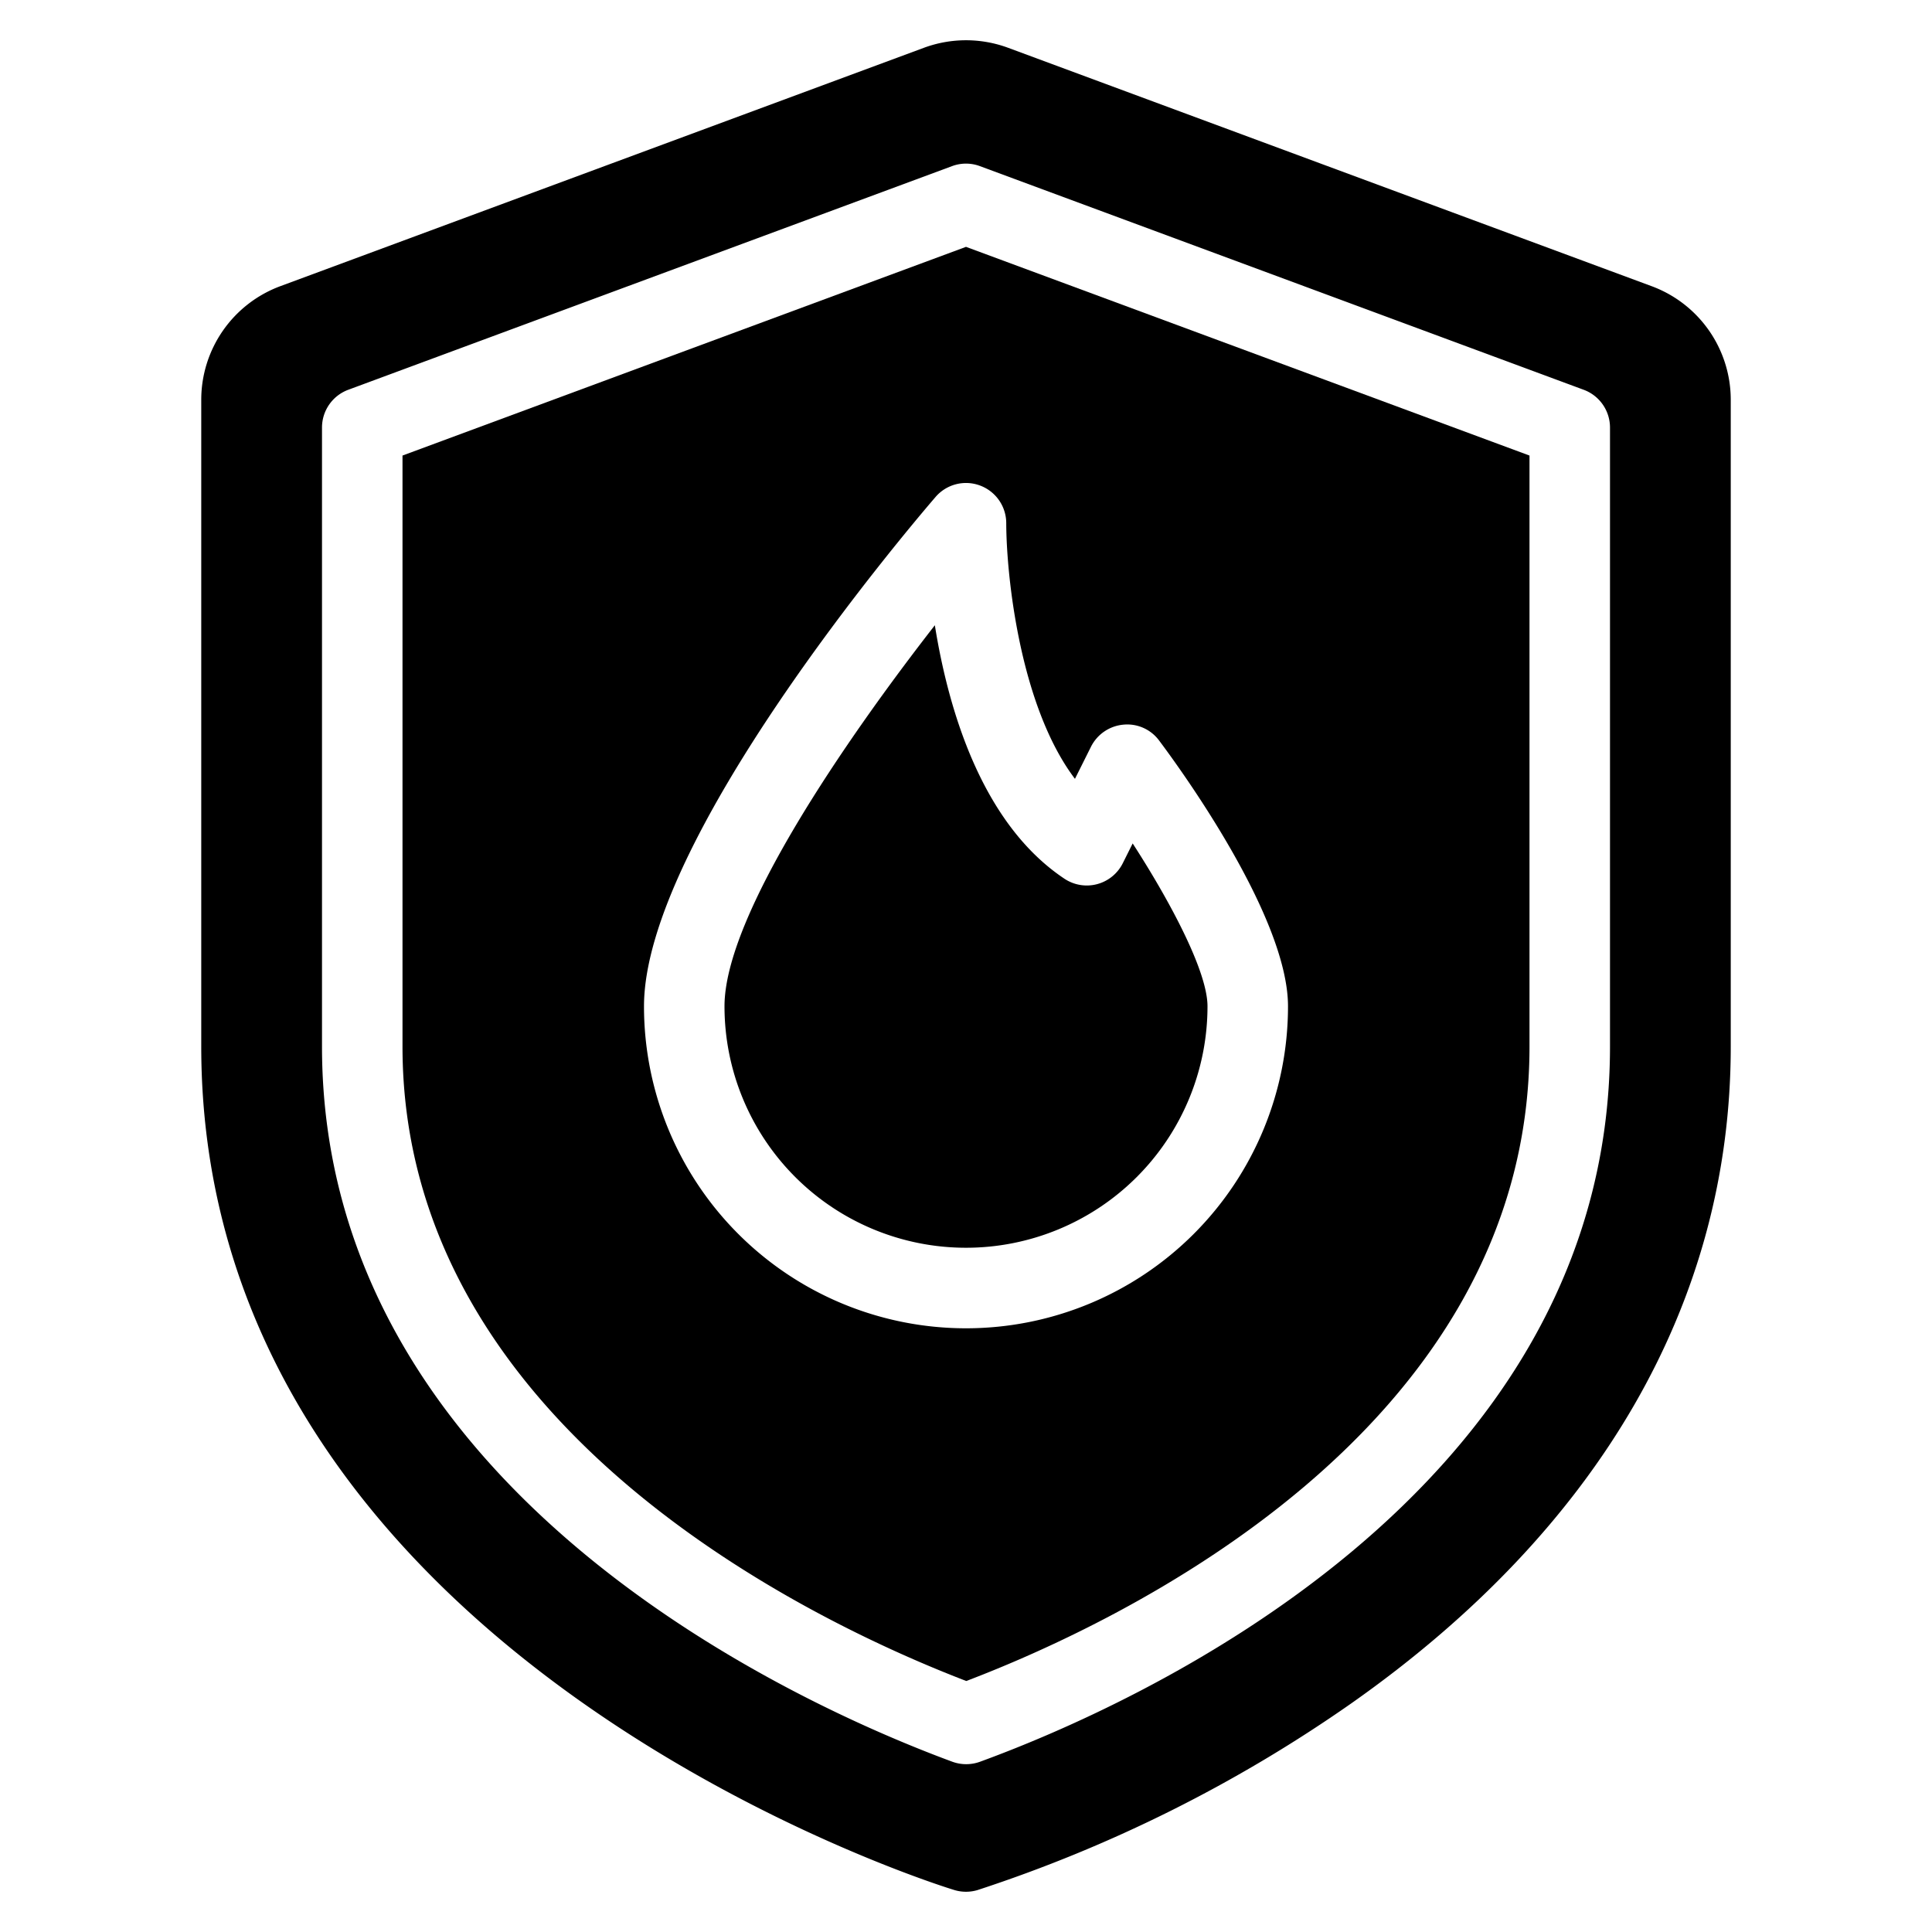
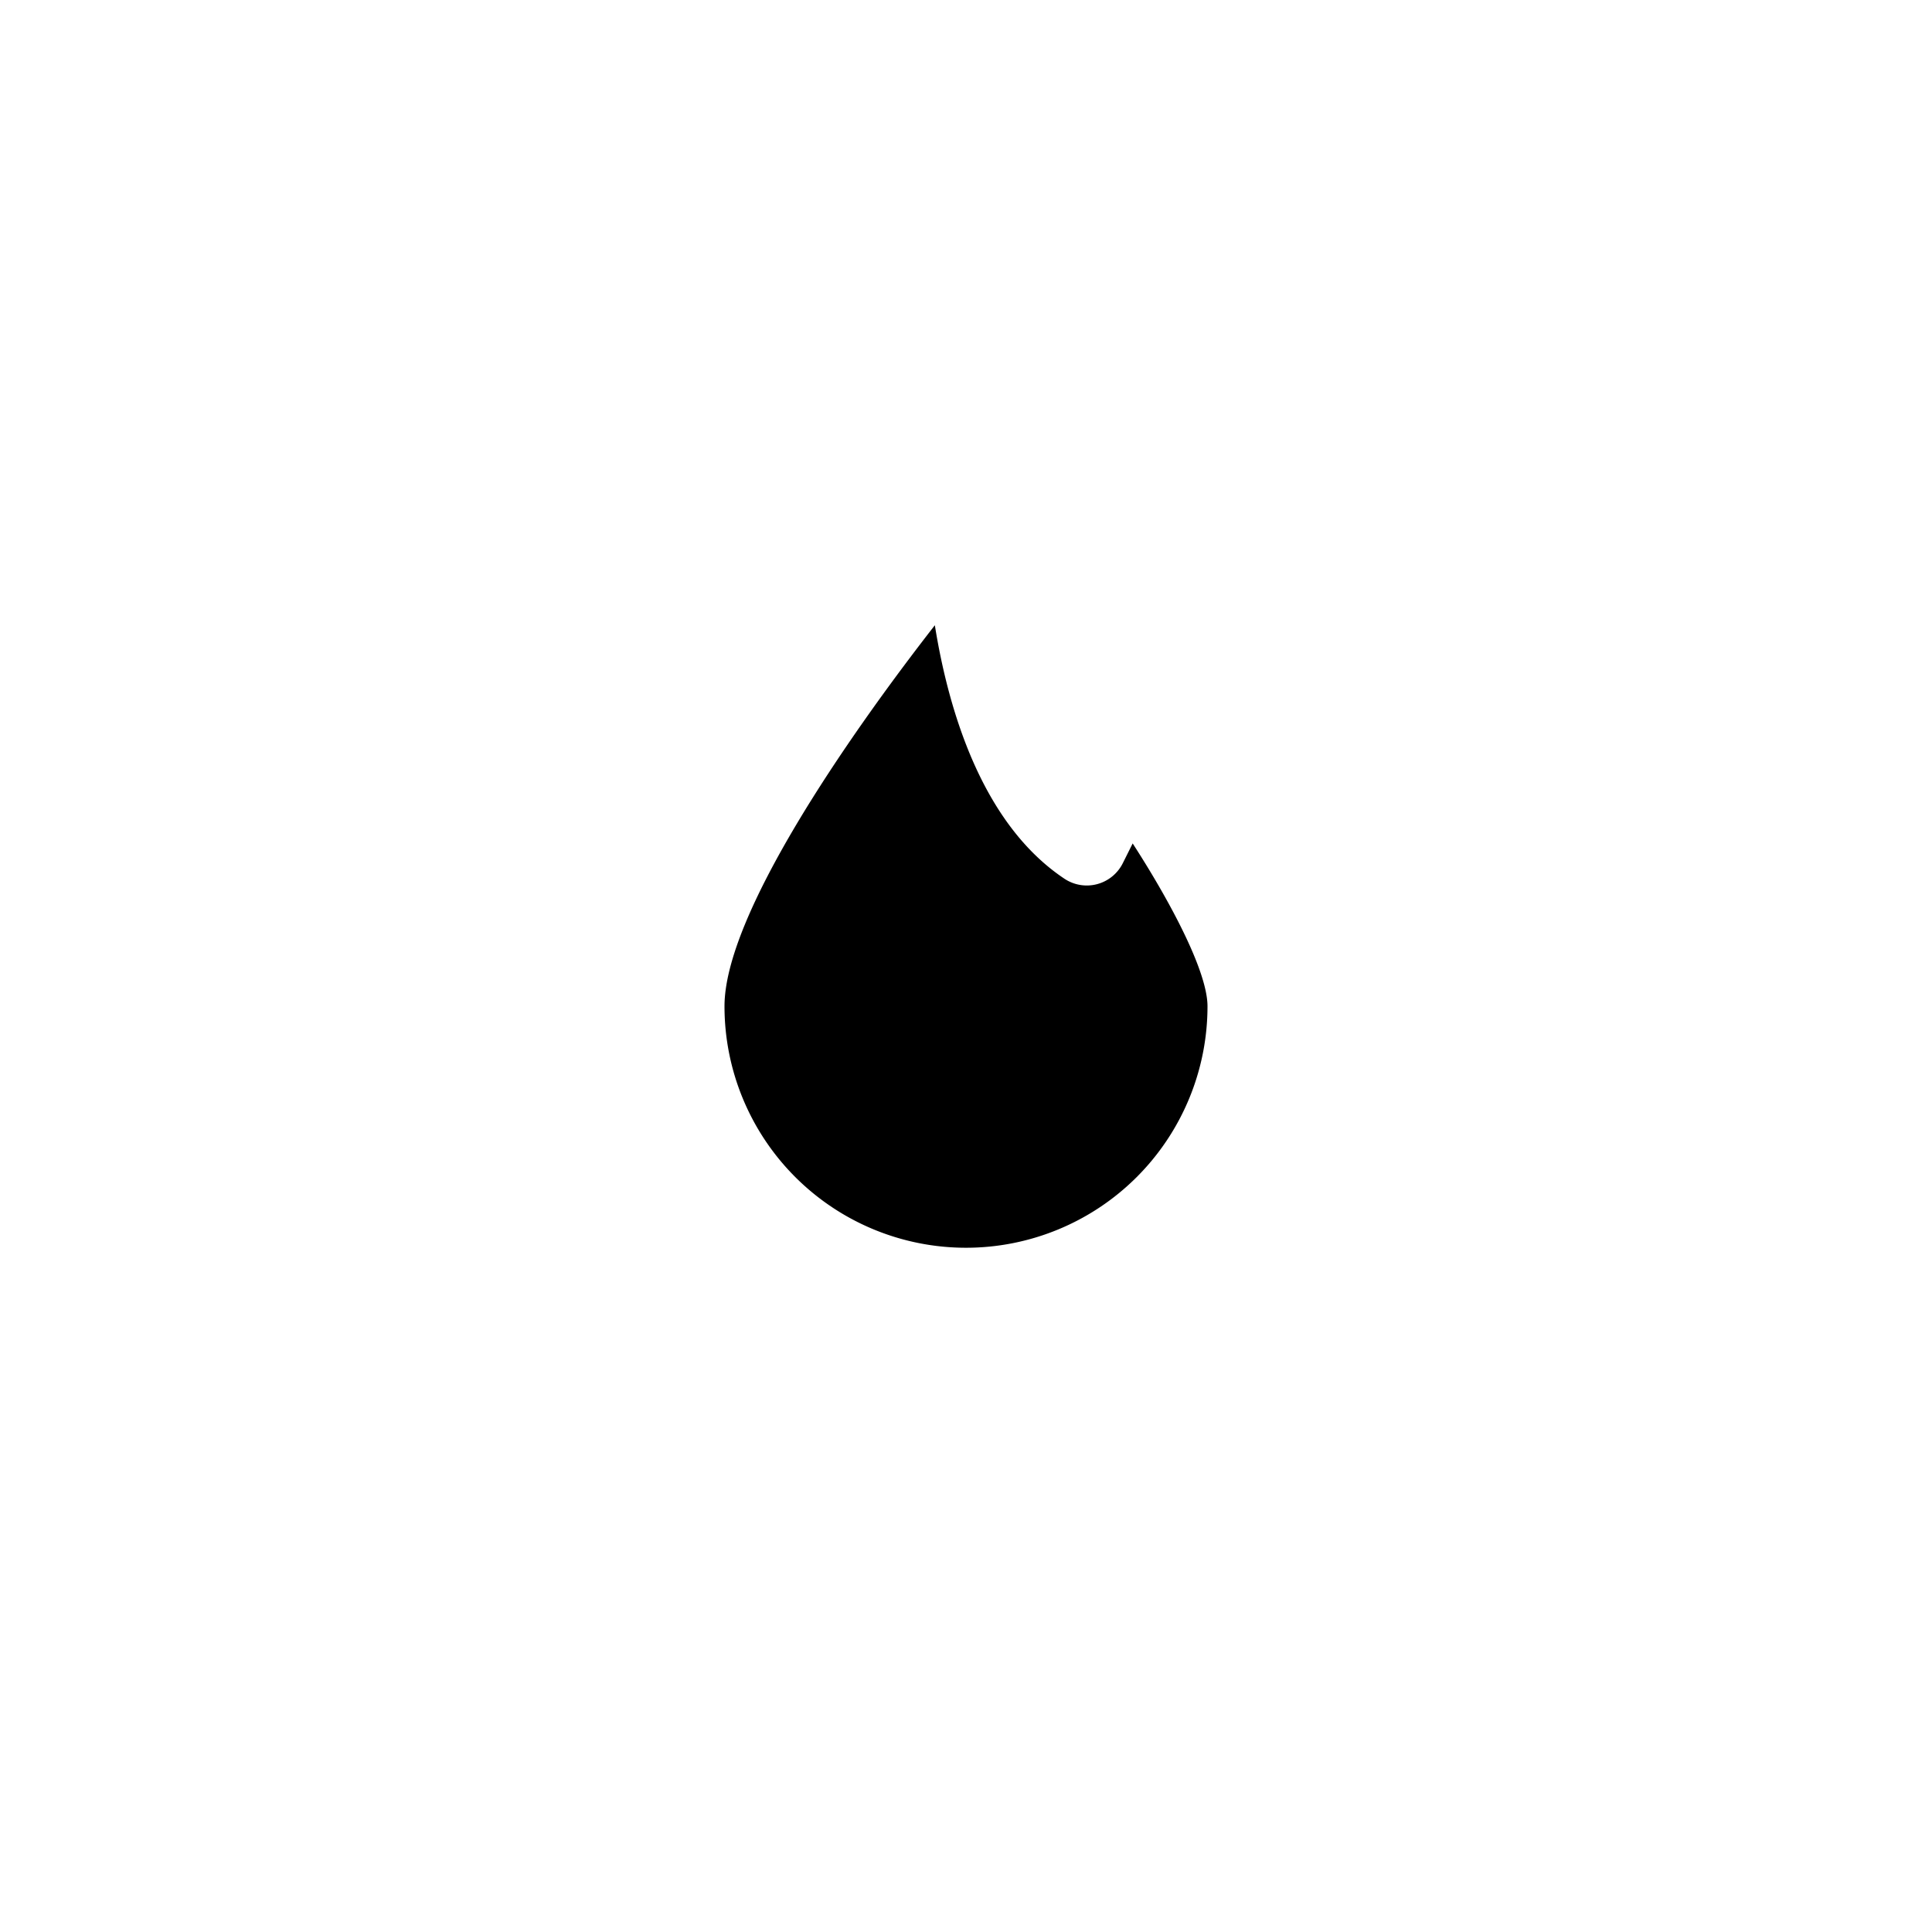
<svg xmlns="http://www.w3.org/2000/svg" viewBox="0 0 48 48" width="512" height="512">
  <g id="Firewall">
-     <path d="M41.042,7.113,25.04,1.185a3.017,3.017,0,0,0-2.082.001L6.959,7.112A3.011,3.011,0,0,0,5,9.926V26C5,41.237,23.528,46.903,23.716,46.959a1.005,1.005,0,0,0,.568,0,35.338,35.338,0,0,0,9.291-4.641C39.741,37.98,43,32.337,43,26V9.926A3.009,3.009,0,0,0,41.042,7.113ZM40,26c0,11.187-11.98,16.43-15.652,17.77a1.001,1.001,0,0,1-.689-.001C19.985,42.414,8,37.127,8,26V10.622a1.001,1.001,0,0,1,.652-.938l15-5.556a.991.991,0,0,1,.695,0l15,5.556A1.001,1.001,0,0,1,40,10.622Z" />
-     <path d="M10,11.318V26c0,9.52,10.296,14.339,14.007,15.764C27.715,40.353,38,35.573,38,26V11.318L24,6.133Zm14.347.744A1,1,0,0,1,25,12.999c.002,1.29.336,4.541,1.707,6.351l.398-.797a1.002,1.002,0,0,1,.805-.549.984.984,0,0,1,.89.397c.534.712,3.2,4.379,3.2,6.6a8,8,0,0,1-16,0c0-4.118,6.501-11.791,7.242-12.652A.997.997,0,0,1,24.347,12.062Z" />
    <path d="M18,25a6,6,0,0,0,12,0c0-.858-.913-2.581-1.859-4.045l-.246.492a1.0 1,0,0,1-1.449.385c-2.056-1.37-2.885-4.206-3.22-6.298C21.023,18.363,18,22.745,18,25Z" />
  </g>
</svg>